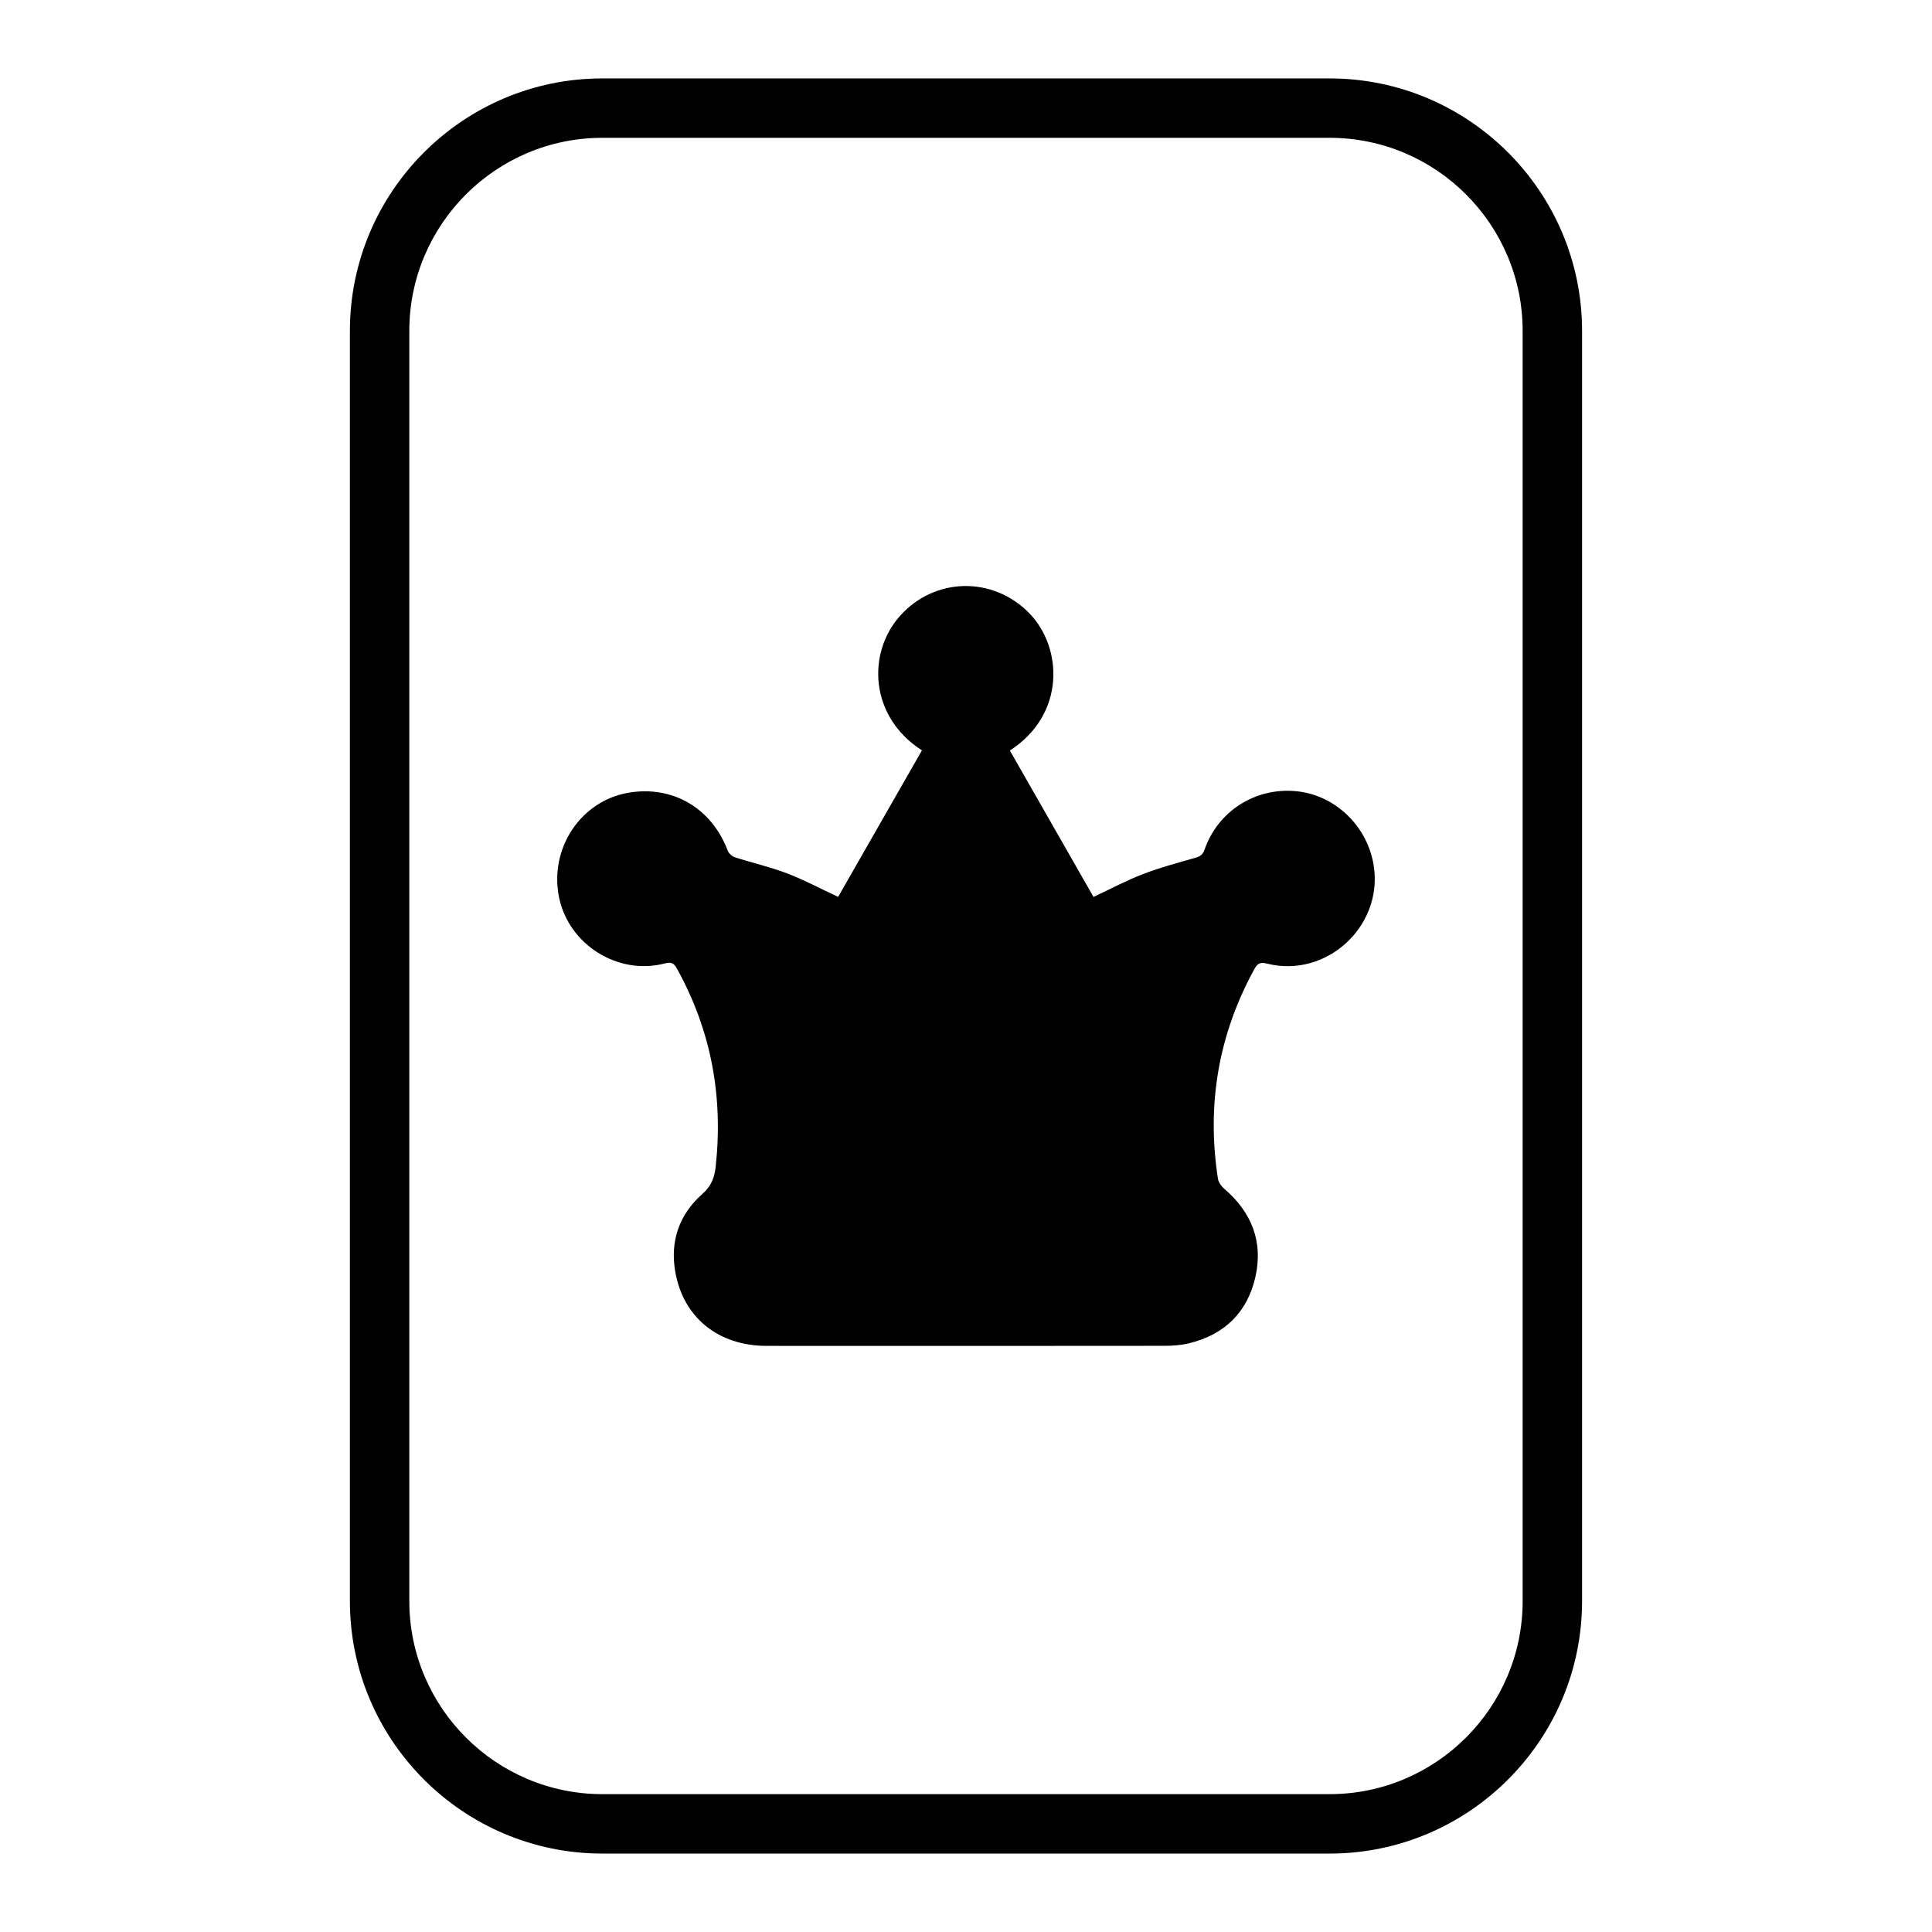
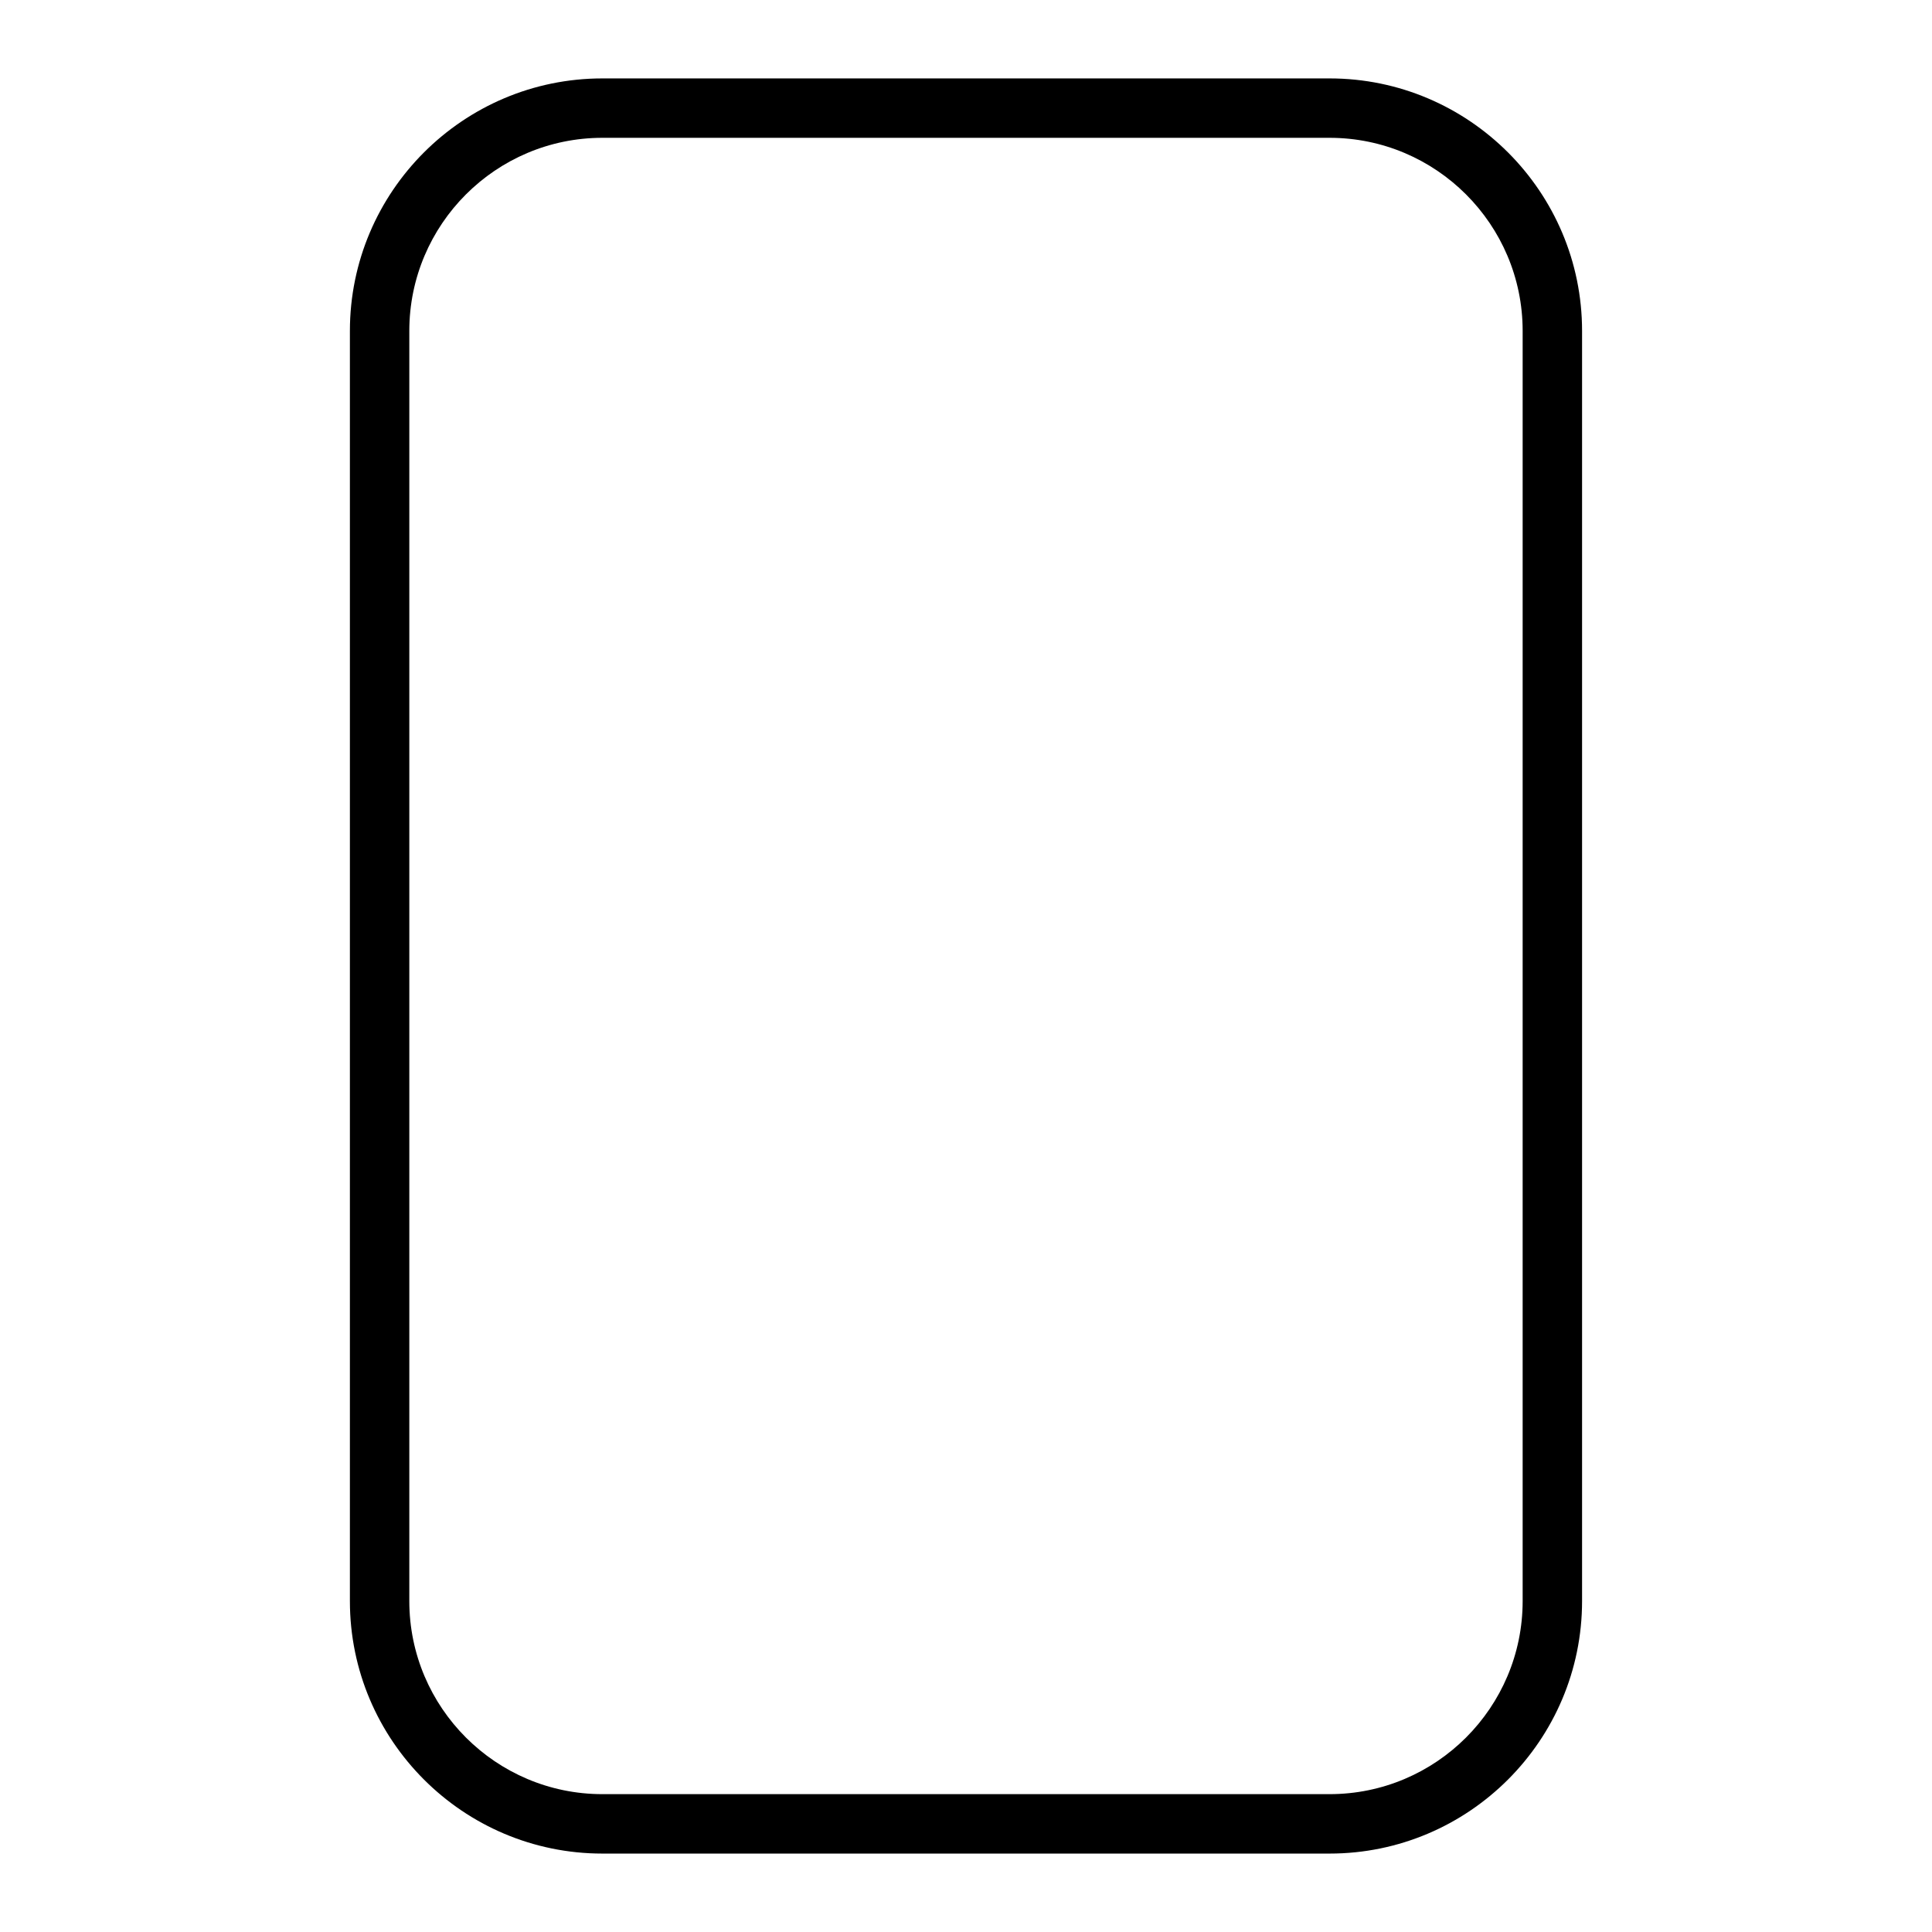
<svg xmlns="http://www.w3.org/2000/svg" fill="#000000" width="800px" height="800px" version="1.1" viewBox="144 144 512 512">
  <g>
    <path d="m496.35 164.78h-192.71c-36.895 0-66.914 30.016-66.914 66.914v336.61c0 36.895 30.016 66.914 66.914 66.914h192.71c36.895 0 66.914-30.016 66.914-66.914v-336.61c0-36.891-30.016-66.914-66.914-66.914zm51.168 403.52c0 28.215-22.953 51.168-51.168 51.168h-192.71c-28.215 0-51.168-22.953-51.168-51.168v-336.61c0-28.215 22.953-51.168 51.168-51.168h192.71c28.215 0 51.168 22.953 51.168 51.168z" />
-     <path d="m508.13 373.96c-1.418-10.707-10.051-19.23-20.555-20.277-10.785-1.078-20.773 5.203-24.34 15.438-0.488 1.402-1.234 1.859-2.543 2.227-4.652 1.332-9.352 2.582-13.863 4.32-4.418 1.699-8.613 3.961-13.035 6.031-7.383-12.91-14.777-25.852-22.168-38.801 14.824-9.566 14.035-27.348 5.078-36.465-9.613-9.762-24.984-9.484-34.148 0.738-8.793 9.801-8.211 26.711 5.769 35.684-7.496 13.105-14.926 26.078-22.207 38.824-4.723-2.195-9.012-4.504-13.531-6.227-4.512-1.715-9.266-2.793-13.871-4.281-0.746-0.234-1.582-1.023-1.867-1.754-4.234-11.227-14.523-17.293-26.176-15.359-12.762 2.125-21.184 14.785-18.508 27.797 2.59 12.516 15.625 20.703 28.031 17.461 1.738-0.465 2.426-0.039 3.219 1.41 9.102 16.438 12.289 33.992 10.234 52.594-0.316 2.844-1.203 5.055-3.543 7.117-6.102 5.398-8.551 12.492-7.164 20.516 2.086 12.211 11.445 19.711 24.199 19.719 35.195 0.023 70.383 0.023 105.59-0.016 2.125-0.008 4.289-0.164 6.344-0.66 9.375-2.258 15.461-8.164 17.602-17.5 2.148-9.359-0.945-17.223-8.242-23.465-0.77-0.652-1.512-1.676-1.66-2.629-3.047-19.625 0.102-38.195 9.676-55.641 0.898-1.637 1.73-1.801 3.441-1.371 15.449 3.824 30.344-9.605 28.242-25.43z" />
  </g>
</svg>